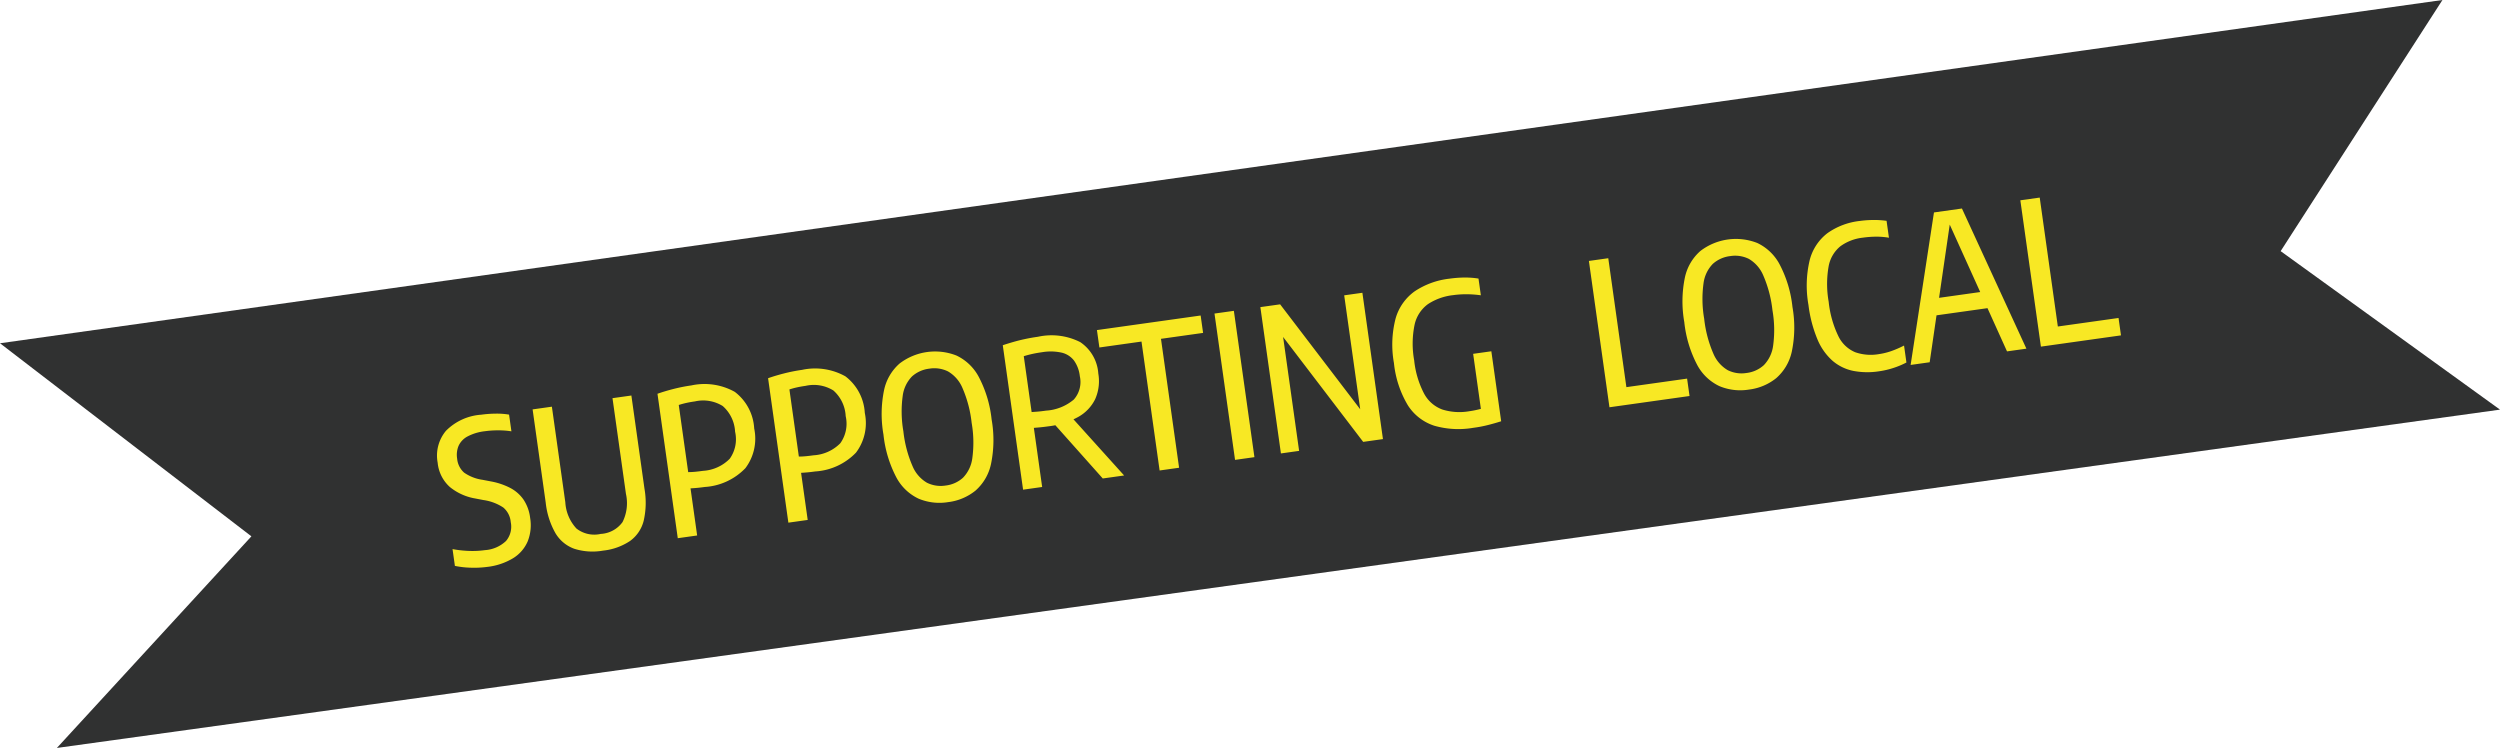
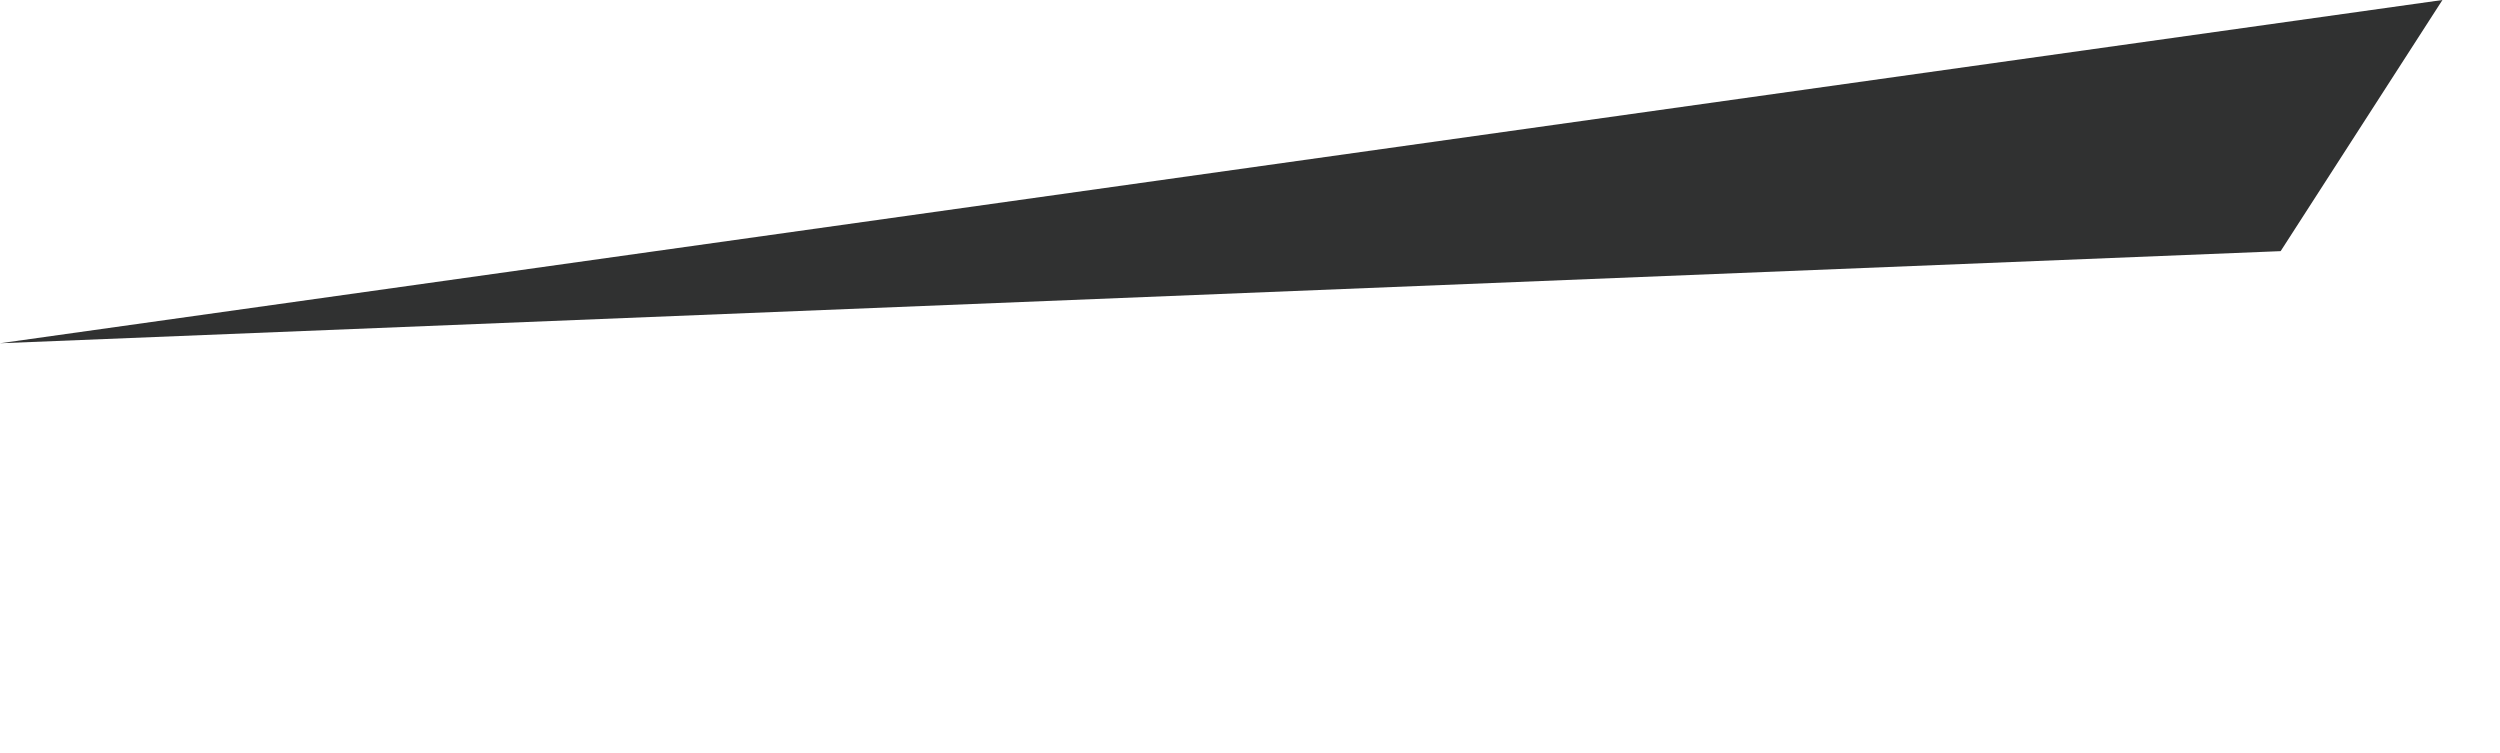
<svg xmlns="http://www.w3.org/2000/svg" width="250.407" height="75.416" viewBox="0 0 250.407 75.416">
  <g id="Group_348" data-name="Group 348" transform="translate(-90.435 -860.365)">
-     <path id="Path_282" data-name="Path 282" d="M1799.289,281.349l19.548-22.655H1571.793l22.244,22.655-22.244,18.278,247.044.5Z" transform="translate(-1502.064 857.322) rotate(-8)" fill="#303131" />
-     <path id="Path_867" data-name="Path 867" d="M10.107,21.19a9.944,9.944,0,0,1-1.59-.14,9.027,9.027,0,0,1-1.61-.41v-1.7q.53.18,1.065.3a9.946,9.946,0,0,0,1.075.19,8.866,8.866,0,0,0,1.06.065,3.387,3.387,0,0,0,2.22-.615,2.215,2.215,0,0,0,.73-1.8,2.149,2.149,0,0,0-.535-1.555,4.806,4.806,0,0,0-1.855-1.015l-.79-.27a5.463,5.463,0,0,1-2.365-1.49,3.729,3.729,0,0,1-.875-2.58A3.866,3.866,0,0,1,7.9,7.12a5.491,5.491,0,0,1,3.73-1.11,10.966,10.966,0,0,1,1.47.1,7.338,7.338,0,0,1,1.29.28V8.08A8.464,8.464,0,0,0,13.1,7.8a9.428,9.428,0,0,0-1.335-.1,4.888,4.888,0,0,0-1.81.28,2.023,2.023,0,0,0-1.01.805,2.365,2.365,0,0,0-.32,1.255,2.107,2.107,0,0,0,.5,1.48,4.262,4.262,0,0,0,1.735.97l.79.27a6.893,6.893,0,0,1,1.835.92,3.717,3.717,0,0,1,1.155,1.345,4.172,4.172,0,0,1,.4,1.9,4.389,4.389,0,0,1-.575,2.305,3.688,3.688,0,0,1-1.68,1.46A6.406,6.406,0,0,1,10.107,21.19Zm11.71,0a6.043,6.043,0,0,1-2.83-.585,3.624,3.624,0,0,1-1.65-1.81,7.88,7.88,0,0,1-.54-3.155V6.2h1.95v9.67a4.217,4.217,0,0,0,.74,2.76,2.9,2.9,0,0,0,2.33.87,2.877,2.877,0,0,0,2.33-.87,4.259,4.259,0,0,0,.73-2.76V6.2h1.91v9.44a8.08,8.08,0,0,1-.525,3.155,3.564,3.564,0,0,1-1.625,1.81A5.981,5.981,0,0,1,21.817,21.19ZM29.4,21V6.39q.8-.16,1.67-.255a16.676,16.676,0,0,1,1.81-.1,6.216,6.216,0,0,1,4.215,1.245,4.941,4.941,0,0,1,1.415,3.9,4.915,4.915,0,0,1-1.425,3.815,6.176,6.176,0,0,1-4.295,1.3q-.39,0-.725-.015t-.705-.045V21Zm3.45-6.33a4.084,4.084,0,0,0,2.81-.825,3.369,3.369,0,0,0,.91-2.615A3.666,3.666,0,0,0,35.7,8.515a3.716,3.716,0,0,0-2.685-.845q-.46,0-.86.03t-.8.1v6.79q.36.05.725.065T32.847,14.67ZM40.587,21V6.39q.8-.16,1.67-.255a16.676,16.676,0,0,1,1.81-.1,6.216,6.216,0,0,1,4.215,1.245,4.941,4.941,0,0,1,1.415,3.9,4.915,4.915,0,0,1-1.425,3.815,6.176,6.176,0,0,1-4.3,1.3q-.39,0-.725-.015t-.705-.045V21Zm3.45-6.33a4.084,4.084,0,0,0,2.81-.825,3.369,3.369,0,0,0,.91-2.615,3.666,3.666,0,0,0-.865-2.715,3.716,3.716,0,0,0-2.685-.845q-.46,0-.86.03t-.8.1v6.79q.36.05.725.065T44.037,14.67Zm12.68,6.52a5.394,5.394,0,0,1-2.88-.755,4.881,4.881,0,0,1-1.91-2.42,11.884,11.884,0,0,1-.68-4.415,11.884,11.884,0,0,1,.68-4.415,4.881,4.881,0,0,1,1.91-2.42,5.851,5.851,0,0,1,5.75,0A4.907,4.907,0,0,1,61.5,9.185a11.805,11.805,0,0,1,.685,4.415,11.805,11.805,0,0,1-.685,4.415,4.907,4.907,0,0,1-1.915,2.42A5.375,5.375,0,0,1,56.717,21.19Zm0-1.68a3.109,3.109,0,0,0,1.82-.535,3.437,3.437,0,0,0,1.195-1.81,11.492,11.492,0,0,0,.425-3.505,12,12,0,0,0-.425-3.59,3.476,3.476,0,0,0-1.195-1.84,3.089,3.089,0,0,0-1.82-.54,3.148,3.148,0,0,0-1.83.53,3.41,3.41,0,0,0-1.195,1.81,11.542,11.542,0,0,0-.425,3.51,12,12,0,0,0,.425,3.59,3.476,3.476,0,0,0,1.195,1.84A3.106,3.106,0,0,0,56.717,19.51ZM64.327,21V6.39q.54-.1,1.11-.18t1.19-.125q.62-.045,1.31-.045a6.363,6.363,0,0,1,4.115,1.12,4.12,4.12,0,0,1,1.355,3.37,4.425,4.425,0,0,1-.67,2.5,4.1,4.1,0,0,1-1.93,1.525,8.092,8.092,0,0,1-3.06.515q-.48,0-.82-.015t-.67-.035V21Zm8.06,0L67.8,14.12h2.1L74.547,21Zm-4.68-7.52a4.781,4.781,0,0,0,2.905-.71,2.645,2.645,0,0,0,.925-2.24,3.3,3.3,0,0,0-.36-1.63,2.2,2.2,0,0,0-1.115-.955,5.1,5.1,0,0,0-1.945-.315q-.55,0-.985.035t-.875.105v5.65l.51.035q.23.015.455.02T67.707,13.48ZM78.137,21V7.96h-4.26V6.2h10.49V7.96h-4.26V21Zm7.63,0V6.2h1.96V21Zm4.64,0V6.2h2l6.9,12.27h-.42V6.2h1.84V21h-2l-6.9-12.27h.42V21Zm19.44.14a8.781,8.781,0,0,1-3.84-.75,4.934,4.934,0,0,1-2.34-2.4,10.24,10.24,0,0,1-.79-4.375,10.4,10.4,0,0,1,.79-4.41,5.032,5.032,0,0,1,2.285-2.43,7.877,7.877,0,0,1,3.6-.76,11.579,11.579,0,0,1,1.505.095,8.638,8.638,0,0,1,1.385.3V8.1a10.993,10.993,0,0,0-1.385-.3,9.57,9.57,0,0,0-1.355-.1,5.757,5.757,0,0,0-2.63.54,3.463,3.463,0,0,0-1.605,1.835,9.392,9.392,0,0,0-.545,3.555,9.193,9.193,0,0,0,.53,3.46,3.4,3.4,0,0,0,1.59,1.81,5.757,5.757,0,0,0,2.63.54q.47,0,.925-.045t.865-.115l-.6.59V13.8h1.84v7.08q-.78.13-1.48.2T109.847,21.14Zm13.79-.14V6.2h1.96V19.24h6.14V21Zm14.08.19a5.394,5.394,0,0,1-2.88-.755,4.881,4.881,0,0,1-1.91-2.42,11.884,11.884,0,0,1-.68-4.415,11.884,11.884,0,0,1,.68-4.415,4.881,4.881,0,0,1,1.91-2.42,5.851,5.851,0,0,1,5.75,0,4.907,4.907,0,0,1,1.915,2.42,11.805,11.805,0,0,1,.685,4.415,11.805,11.805,0,0,1-.685,4.415,4.907,4.907,0,0,1-1.915,2.42A5.375,5.375,0,0,1,137.717,21.19Zm0-1.68a3.109,3.109,0,0,0,1.82-.535,3.437,3.437,0,0,0,1.195-1.81,11.491,11.491,0,0,0,.425-3.505,12,12,0,0,0-.425-3.59,3.476,3.476,0,0,0-1.195-1.84,3.089,3.089,0,0,0-1.82-.54,3.148,3.148,0,0,0-1.83.53,3.41,3.41,0,0,0-1.195,1.81,11.542,11.542,0,0,0-.425,3.51,12,12,0,0,0,.425,3.59,3.476,3.476,0,0,0,1.195,1.84A3.106,3.106,0,0,0,137.717,19.51Zm13.15,1.68a7.523,7.523,0,0,1-2.54-.4,4.59,4.59,0,0,1-1.91-1.285,5.88,5.88,0,0,1-1.2-2.33,13.012,13.012,0,0,1-.415-3.545,11.058,11.058,0,0,1,.74-4.415,4.942,4.942,0,0,1,2.135-2.44,6.905,6.905,0,0,1,3.365-.765,10.508,10.508,0,0,1,1.36.09,9.069,9.069,0,0,1,1.32.27V8.08a7.517,7.517,0,0,0-1.3-.29,10.232,10.232,0,0,0-1.29-.08,4.7,4.7,0,0,0-2.345.54,3.367,3.367,0,0,0-1.445,1.825,10.153,10.153,0,0,0-.49,3.515,10.375,10.375,0,0,0,.49,3.575,3.285,3.285,0,0,0,1.435,1.8,4.722,4.722,0,0,0,2.3.52,6.663,6.663,0,0,0,1.28-.125,10.025,10.025,0,0,0,1.36-.375V20.7a8.207,8.207,0,0,1-1.315.35A8.294,8.294,0,0,1,150.867,21.19ZM154.1,21l4.44-14.8h2.83l4.44,14.8h-1.96l-4.06-13.87h.29L156.027,21Zm2.33-4.56.4-1.7h6.24l.4,1.7ZM167.277,21V6.2h1.96V19.24h6.14V21Z" transform="translate(126.286 897.569) rotate(-8)" fill="#f8e824" />
+     <path id="Path_282" data-name="Path 282" d="M1799.289,281.349l19.548-22.655H1571.793Z" transform="translate(-1502.064 857.322) rotate(-8)" fill="#303131" />
  </g>
</svg>